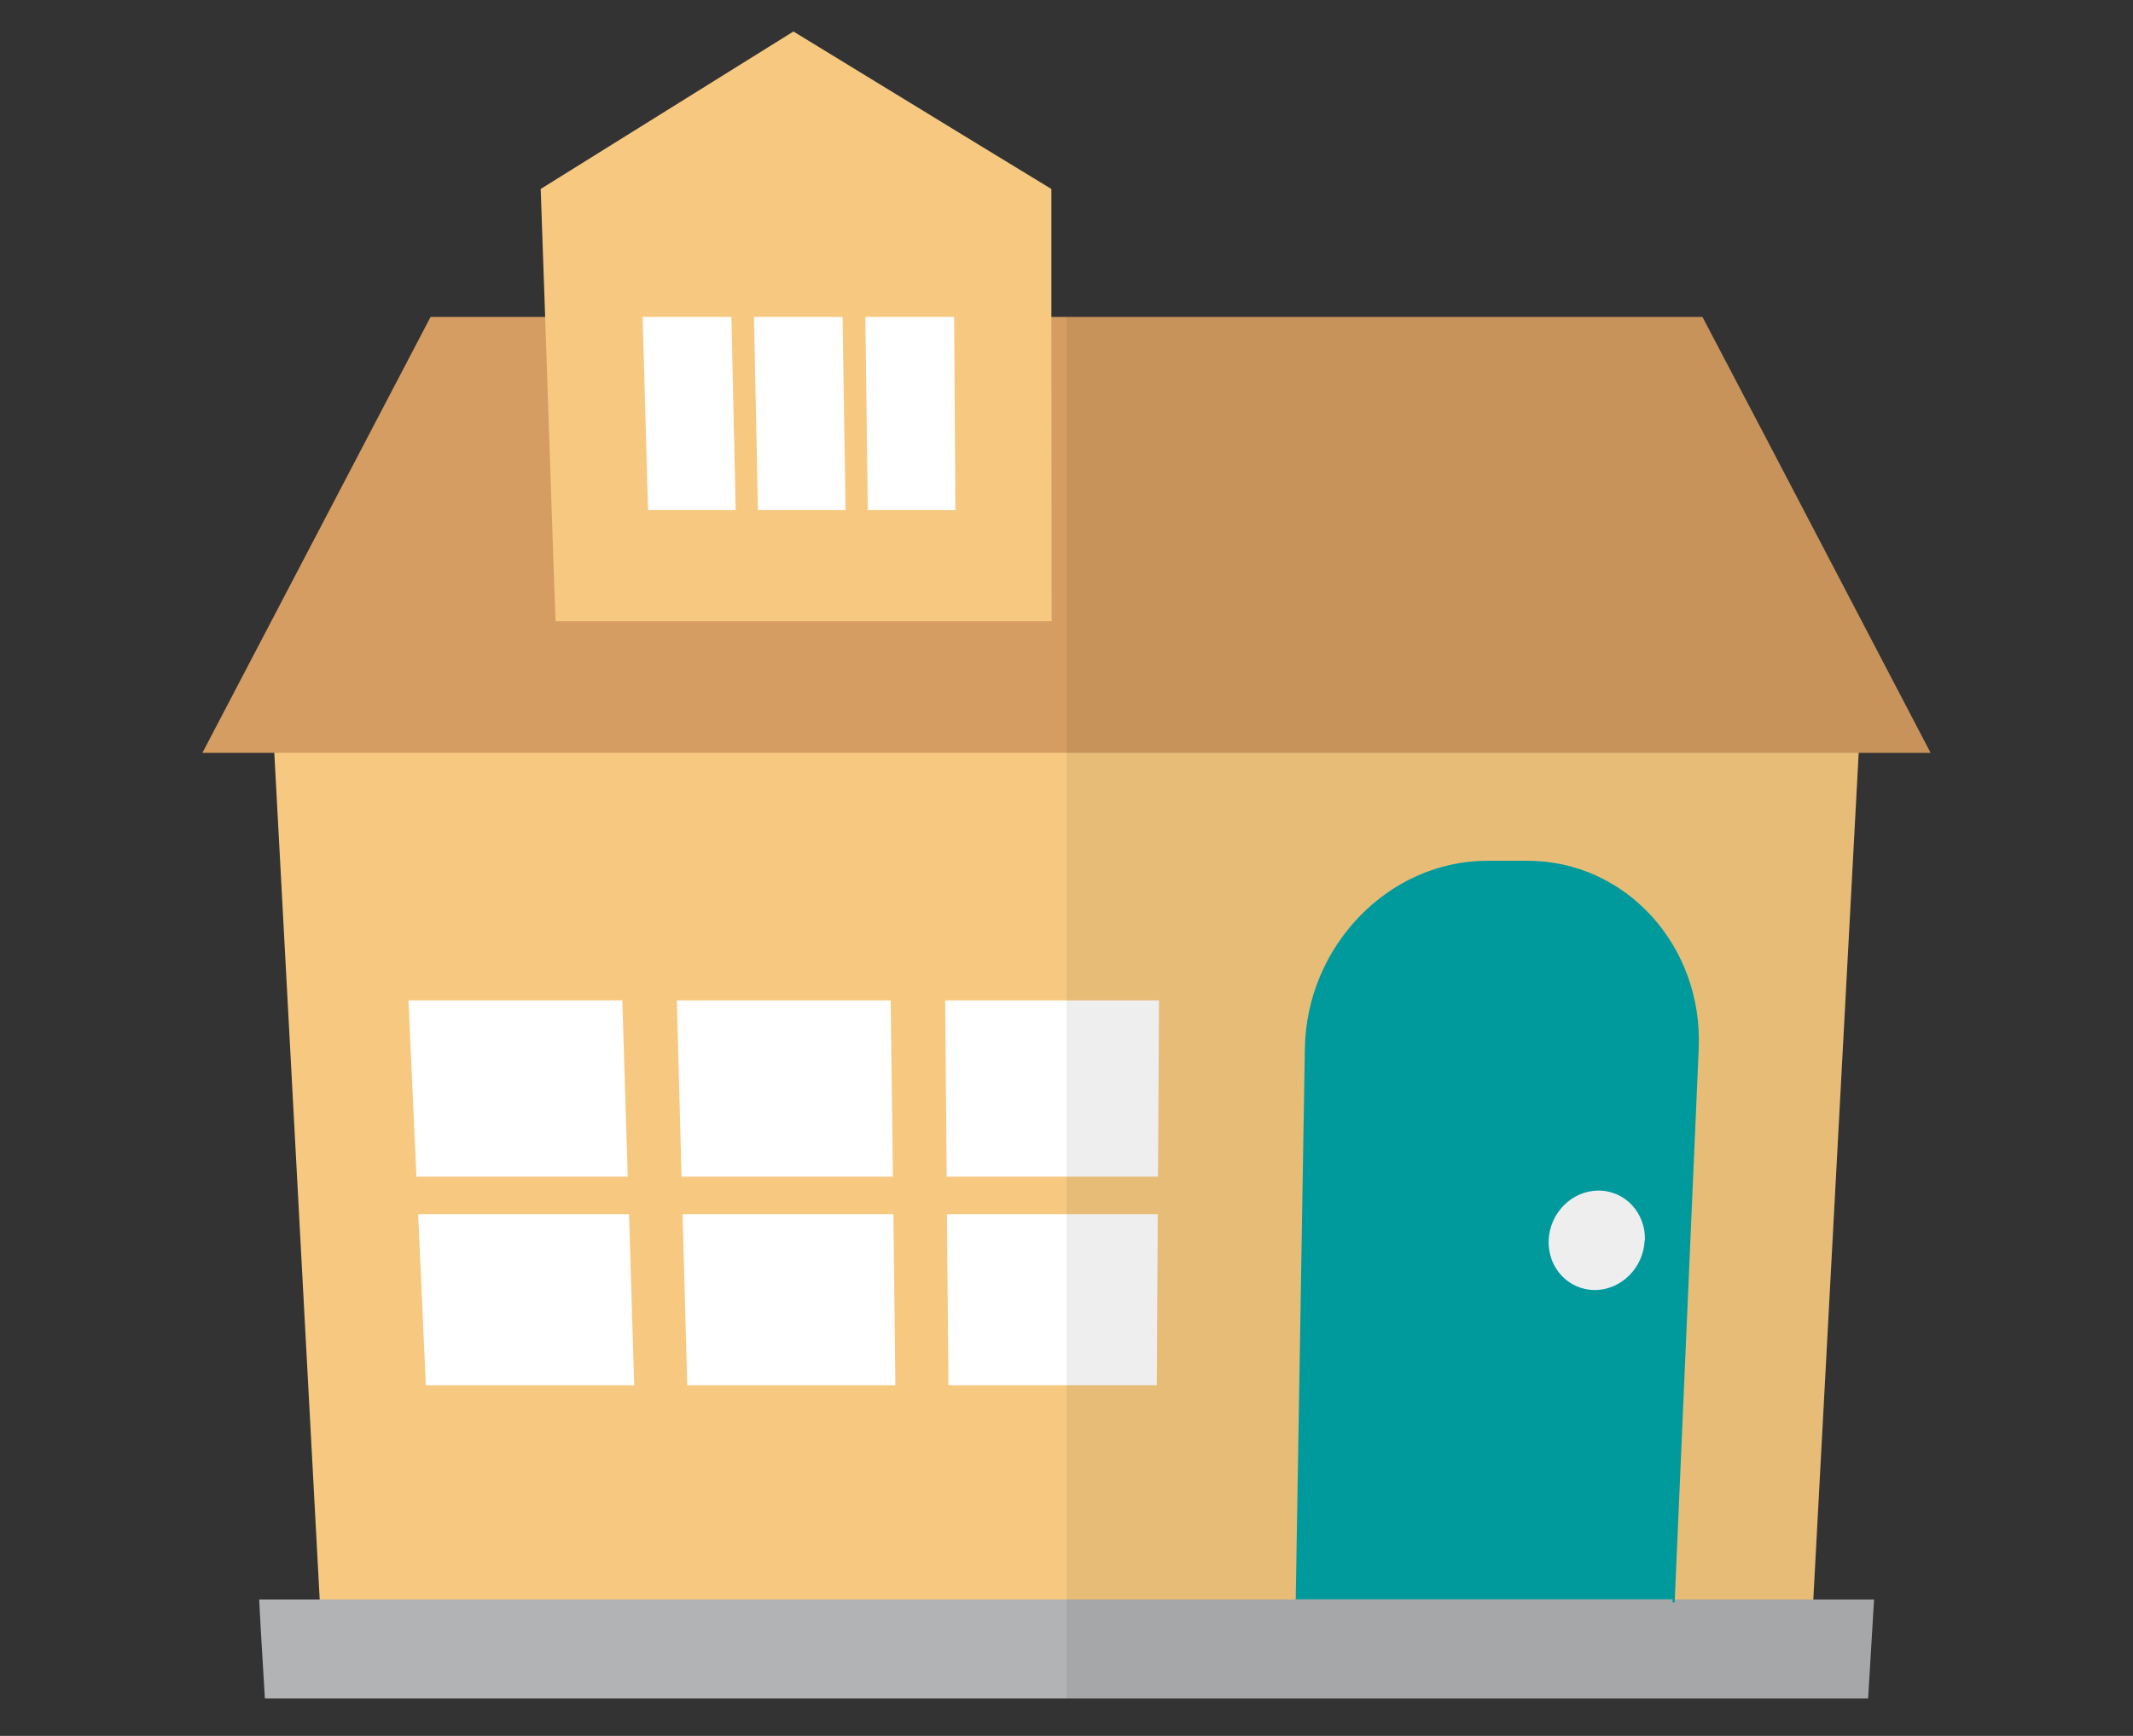
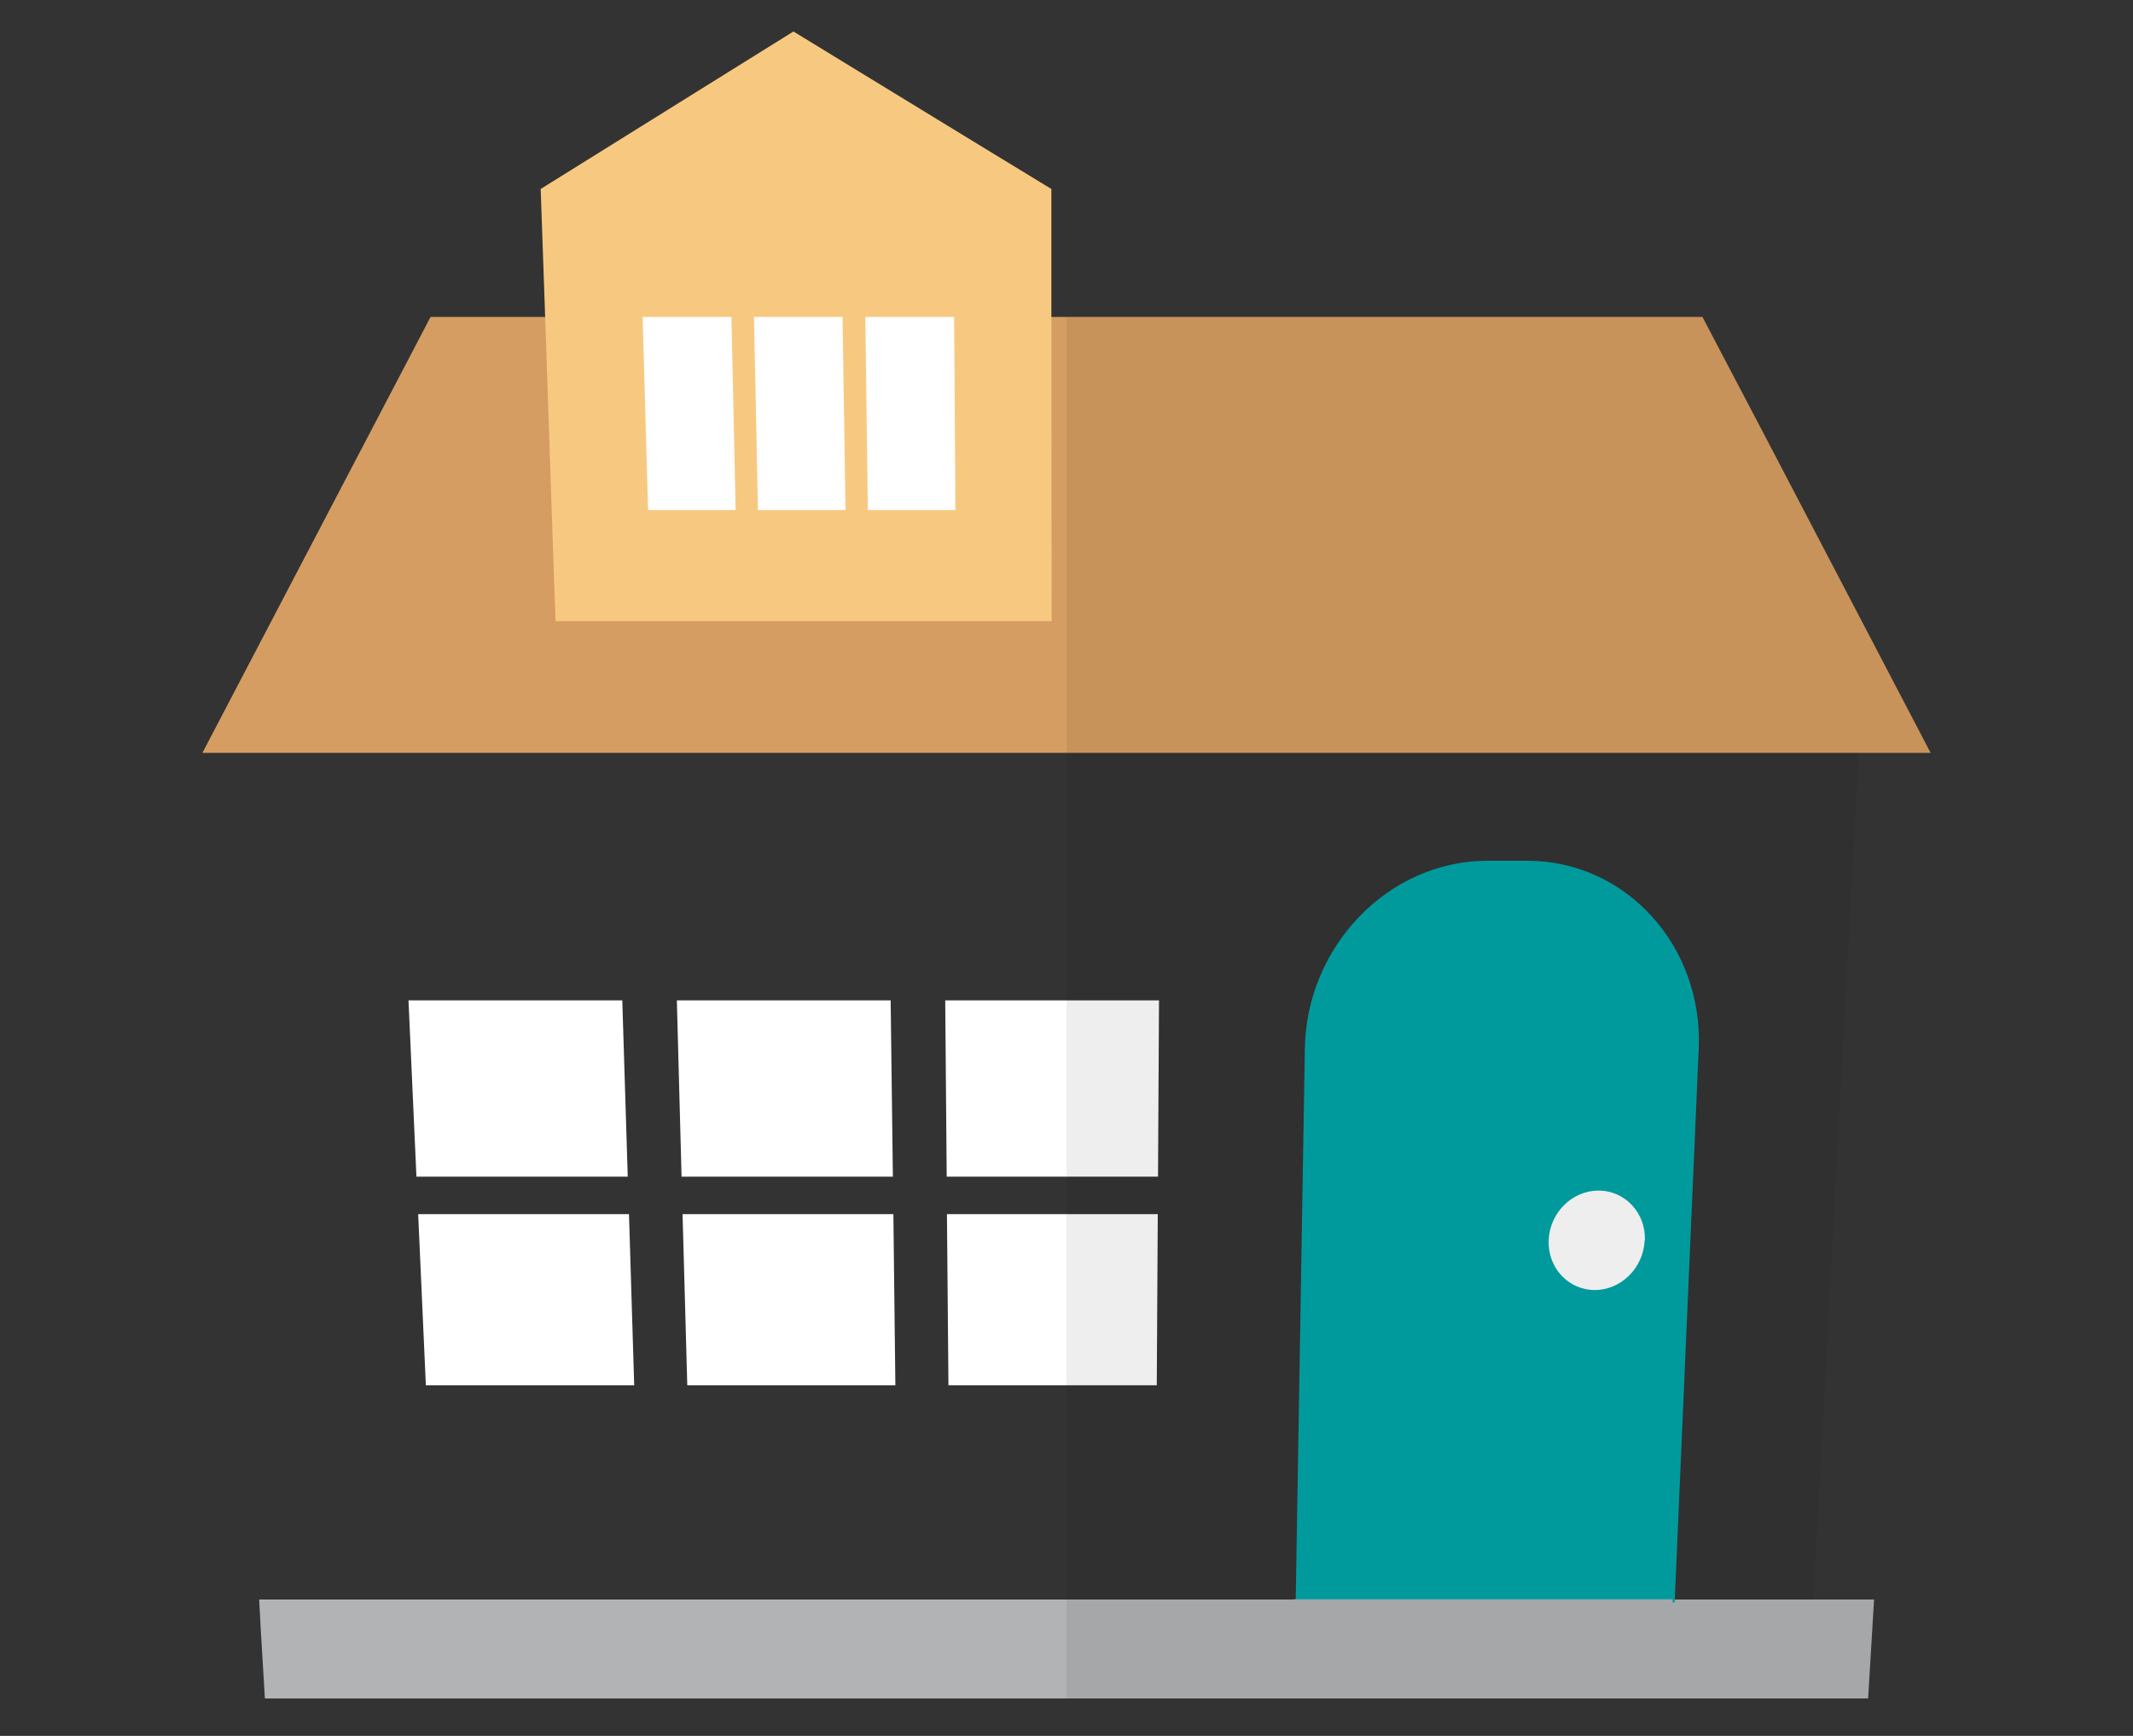
<svg xmlns="http://www.w3.org/2000/svg" id="_レイヤー_2" width="86" height="70" version="1.1" viewBox="0 0 86 70">
  <rect x="0" y="0" width="86" height="70" fill="#333333" stroke="none" />
  <defs>
    <style>
      .st0 {
        fill: none;
      }

      .st1 {
        fill: #050303;
        opacity: .07;
      }

      .st1, .st2 {
        isolation: isolate;
      }

      .st3 {
        fill: #00a5a8;
      }

      .st4 {
        fill: #fff;
      }

      .st5 {
        fill: #d69d62;
      }

      .st2 {
        fill: #b1b3b5;
      }

      .st6 {
        fill: #f7c980;
      }
    </style>
  </defs>
  <g id="text">
    <g>
      <g>
-         <polygon class="st6" points="75.14 26.39 74.94 30.36 73.11 64.5 12.89 64.5 11.25 33.9 11.06 30.36 10.86 26.39 75.14 26.39" />
        <polygon class="st2" points="75.56 64.5 75.32 68.49 10.68 68.49 10.51 65.65 10.45 64.5 75.56 64.5" />
        <g>
          <g>
            <polygon class="st4" points="25.31 47.45 16.79 47.45 16.47 40.34 25.09 40.34 25.31 47.45" />
            <polygon class="st4" points="25.57 55.86 17.17 55.86 16.86 48.96 25.36 48.96 25.57 55.86" />
          </g>
          <g>
            <polygon class="st4" points="36 47.45 27.48 47.45 27.29 40.34 35.91 40.34 36 47.45" />
            <polygon class="st4" points="36.1 55.86 27.71 55.86 27.52 48.96 36.02 48.96 36.1 55.86" />
          </g>
          <g>
            <polygon class="st4" points="46.69 47.45 38.17 47.45 38.11 40.34 46.73 40.34 46.69 47.45" />
            <polygon class="st4" points="46.64 55.86 38.24 55.86 38.18 48.96 46.68 48.96 46.64 55.86" />
          </g>
        </g>
-         <path class="st3" d="M61.59,34.71h-1.62c-3.98,0-7.3,3.44-7.36,7.58l-.37,22.33h15.28l.97-22.33c.18-4.14-2.93-7.58-6.91-7.58h.01Z" />
+         <path class="st3" d="M61.59,34.71h-1.62c-3.98,0-7.3,3.44-7.36,7.58l-.37,22.33h15.28l.97-22.33c.18-4.14-2.93-7.58-6.91-7.58h.01" />
        <polygon class="st2" points="67.27 68.49 52.08 68.49 52.15 64.49 67.44 64.49 67.27 68.49" />
        <polygon class="st5" points="77.84 30.36 8.16 30.36 17.36 12.78 68.64 12.78 71.29 17.83 77.84 30.36" />
        <g>
          <polygon class="st6" points="42.4 25.05 22.4 25.05 22.32 22.83 21.98 12.78 21.8 7.62 31.99 1.27 39.37 5.78 42.39 7.62 42.39 12.78 42.4 25.05" />
          <g>
            <polygon class="st4" points="29.66 20.57 26.13 20.57 25.91 12.78 29.49 12.78 29.66 20.57" />
            <polygon class="st4" points="34.09 20.57 30.56 20.57 30.4 12.78 33.97 12.78 34.09 20.57" />
            <polygon class="st4" points="38.52 20.57 34.99 20.57 34.89 12.78 38.47 12.78 38.52 20.57" />
          </g>
        </g>
        <path class="st4" d="M66.31,50.02c-.05,1.11-.95,2-2.01,2s-1.9-.89-1.86-2,.94-2.01,2.01-2.01,1.91.9,1.87,2.01h-.01Z" />
      </g>
      <polygon class="st1" points="74.94 30.36 77.84 30.36 71.29 17.83 68.64 12.78 43 12.78 43 68.49 52.08 68.49 52.08 68.49 67.27 68.49 67.27 68.49 75.32 68.49 75.56 64.5 73.11 64.5 74.94 30.36" />
    </g>
    <rect class="st0" y="0" width="86" height="70" />
  </g>
</svg>